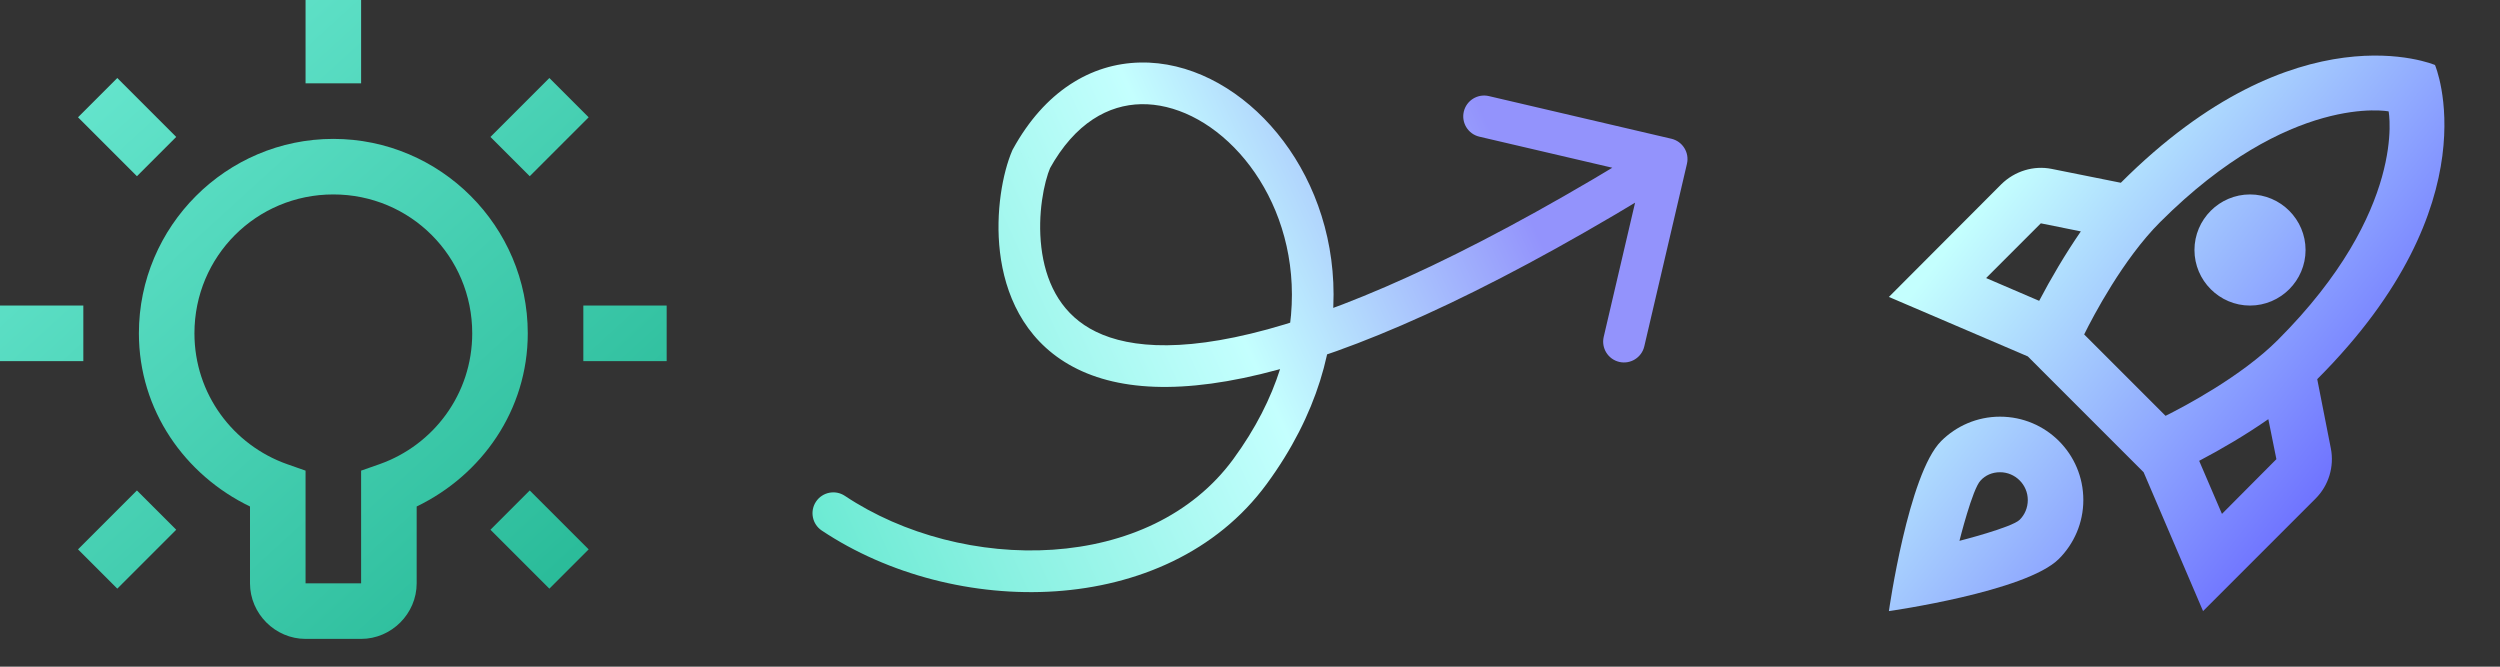
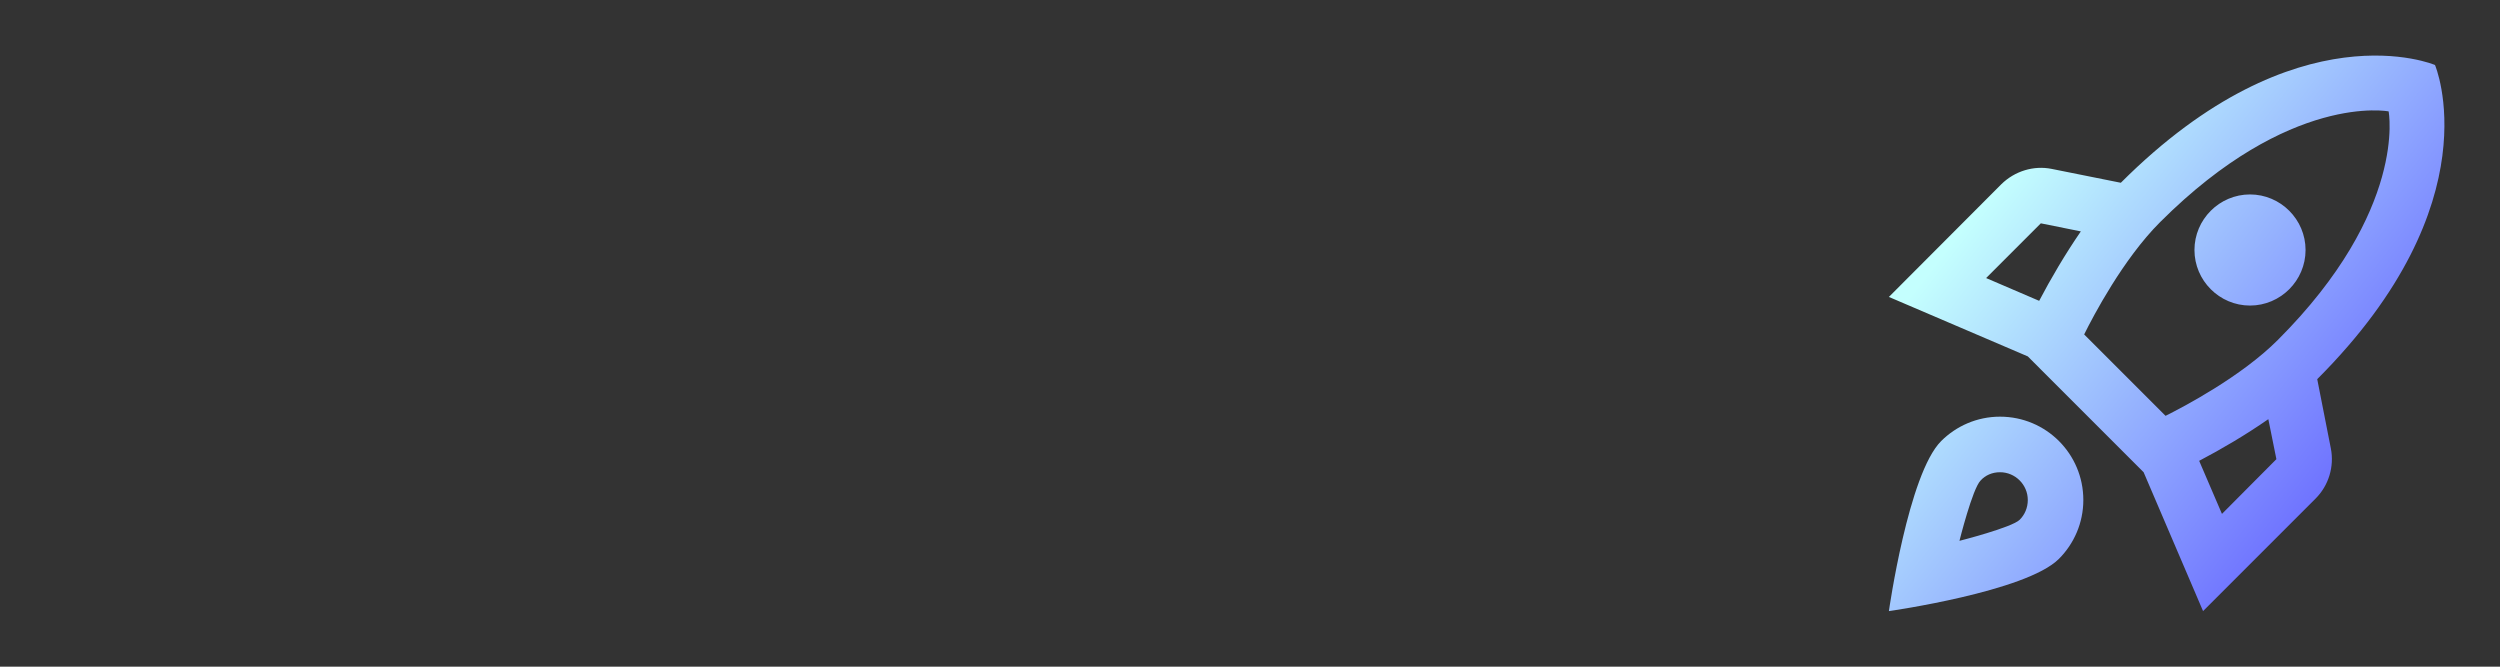
<svg xmlns="http://www.w3.org/2000/svg" width="120" height="32" viewBox="0 0 120 32" fill="none">
  <rect x="0" y="0" width="120" height="32" fill="#333333" stroke="none" />
-   <path d="M14.667 0V4H17.333V0H14.667ZM5.63 3.745L3.745 5.63L6.573 8.458L8.458 6.573L5.63 3.745ZM26.37 3.745L23.542 6.573L25.427 8.458L28.255 5.63L26.37 3.745ZM16 6.667C10.861 6.667 6.667 10.861 6.667 16C6.667 19.69 8.875 22.803 12 24.312V28C12 29.457 13.209 30.667 14.667 30.667H17.333C18.791 30.667 20 29.457 20 28V24.312C23.125 22.803 25.333 19.69 25.333 16C25.333 10.861 21.139 6.667 16 6.667ZM16 9.333C19.698 9.333 22.667 12.302 22.667 16C22.667 18.913 20.807 21.364 18.221 22.279L17.333 22.591V28H14.667V22.591L13.779 22.279C11.193 21.364 9.333 18.913 9.333 16C9.333 12.302 12.302 9.333 16 9.333ZM0 14.667V17.333H4V14.667H0ZM28 14.667V17.333H32V14.667H28ZM6.573 23.542L3.745 26.37L5.63 28.255L8.458 25.427L6.573 23.542ZM25.427 23.542L23.542 25.427L26.37 28.255L28.255 26.37L25.427 23.542Z" fill="url(#paint0_linear_165_6531)" />
-   <path d="M40.555 23.802C40.095 23.495 39.474 23.62 39.168 24.079C38.862 24.539 38.986 25.16 39.445 25.466L40.555 23.802ZM60 22.634L59.194 22.043L60 22.634ZM49.5 7.634L48.624 7.152L48.6 7.195L48.581 7.24L49.5 7.634ZM80.974 7.861C81.099 7.324 80.765 6.786 80.228 6.66L71.464 4.612C70.926 4.487 70.388 4.821 70.262 5.359C70.137 5.896 70.471 6.434 71.008 6.56L78.799 8.38L76.978 16.17C76.853 16.708 77.187 17.246 77.725 17.372C78.263 17.497 78.8 17.163 78.926 16.625L80.974 7.861ZM39.445 25.466C42.637 27.594 46.758 28.646 50.667 28.382C54.582 28.117 58.39 26.521 60.806 23.225L59.194 22.043C57.21 24.747 54.018 26.151 50.533 26.386C47.042 26.622 43.363 25.674 40.555 23.802L39.445 25.466ZM60.806 23.225C65.665 16.6 64.398 9.824 60.994 6.029C59.31 4.15 57.048 2.955 54.73 3.001C52.356 3.049 50.141 4.393 48.624 7.152L50.376 8.116C51.609 5.875 53.227 5.032 54.77 5.001C56.368 4.969 58.107 5.805 59.506 7.364C62.268 10.444 63.501 16.168 59.194 22.043L60.806 23.225ZM48.581 7.24C48.135 8.281 47.768 10.177 47.999 12.112C48.233 14.069 49.105 16.228 51.313 17.5C53.489 18.754 56.725 19.005 61.365 17.739C66.02 16.469 72.238 13.633 80.528 8.483L79.472 6.784C71.262 11.885 65.23 14.611 60.838 15.81C56.431 17.012 53.823 16.638 52.312 15.767C50.832 14.915 50.173 13.448 49.985 11.875C49.794 10.278 50.115 8.737 50.419 8.028L48.581 7.24Z" fill="url(#paint1_linear_165_6531)" />
  <g clip-path="url(#clip0_165_6531)">
    <path d="M96 20C94.894 20 93.894 20.453 93.174 21.173C91.6 22.747 90.667 29.333 90.667 29.333C90.667 29.333 97.254 28.4 98.827 26.827C99.547 26.107 100 25.107 100 24C100 21.787 98.214 20 96 20ZM96.947 24.947C96.574 25.32 94.054 25.96 94.054 25.96C94.054 25.96 94.68 23.453 95.067 23.067C95.294 22.813 95.627 22.667 96 22.667C96.734 22.667 97.334 23.267 97.334 24C97.334 24.373 97.187 24.707 96.947 24.947ZM111.227 18.2C119.707 9.72 116.88 3.12 116.88 3.12C116.88 3.12 110.28 0.293 101.8 8.773L98.48 8.107C97.614 7.933 96.707 8.213 96.067 8.84L90.667 14.253L97.334 17.107L102.894 22.667L105.747 29.333L111.147 23.933C111.774 23.307 112.054 22.4 111.88 21.52L111.227 18.2ZM97.88 14.44L95.334 13.347L97.96 10.72L99.88 11.107C99.12 12.213 98.44 13.373 97.88 14.44ZM106.654 24.667L105.56 22.12C106.627 21.56 107.787 20.88 108.88 20.12L109.267 22.04L106.654 24.667ZM109.334 16.32C107.574 18.08 104.827 19.52 103.947 19.96L100.04 16.053C100.467 15.187 101.907 12.44 103.68 10.667C109.92 4.427 114.654 5.347 114.654 5.347C114.654 5.347 115.574 10.08 109.334 16.32ZM108 14.667C109.467 14.667 110.667 13.467 110.667 12C110.667 10.533 109.467 9.333 108 9.333C106.534 9.333 105.334 10.533 105.334 12C105.334 13.467 106.534 14.667 108 14.667Z" fill="url(#paint2_linear_165_6531)" />
  </g>
  <defs>
    <linearGradient id="paint0_linear_165_6531" x1="0" y1="0" x2="28" y2="30.667" gradientUnits="userSpaceOnUse">
      <stop offset="0.039" stop-color="#6CEAD3" />
      <stop offset="1" stop-color="#25B895" />
    </linearGradient>
    <linearGradient id="paint1_linear_165_6531" x1="74" y1="11.634" x2="40" y2="27.134" gradientUnits="userSpaceOnUse">
      <stop stop-color="#9393FC" />
      <stop offset="0.4" stop-color="#C4FFFE" />
      <stop offset="1" stop-color="#6CEAD3" />
    </linearGradient>
    <linearGradient id="paint2_linear_165_6531" x1="115.667" y1="24" x2="96" y2="8.666" gradientUnits="userSpaceOnUse">
      <stop stop-color="#615CFF" />
      <stop offset="1" stop-color="#C4FFFE" />
    </linearGradient>
    <clipPath id="clip0_165_6531">
      <rect width="32" height="32" fill="white" transform="translate(88)" />
    </clipPath>
  </defs>
</svg>